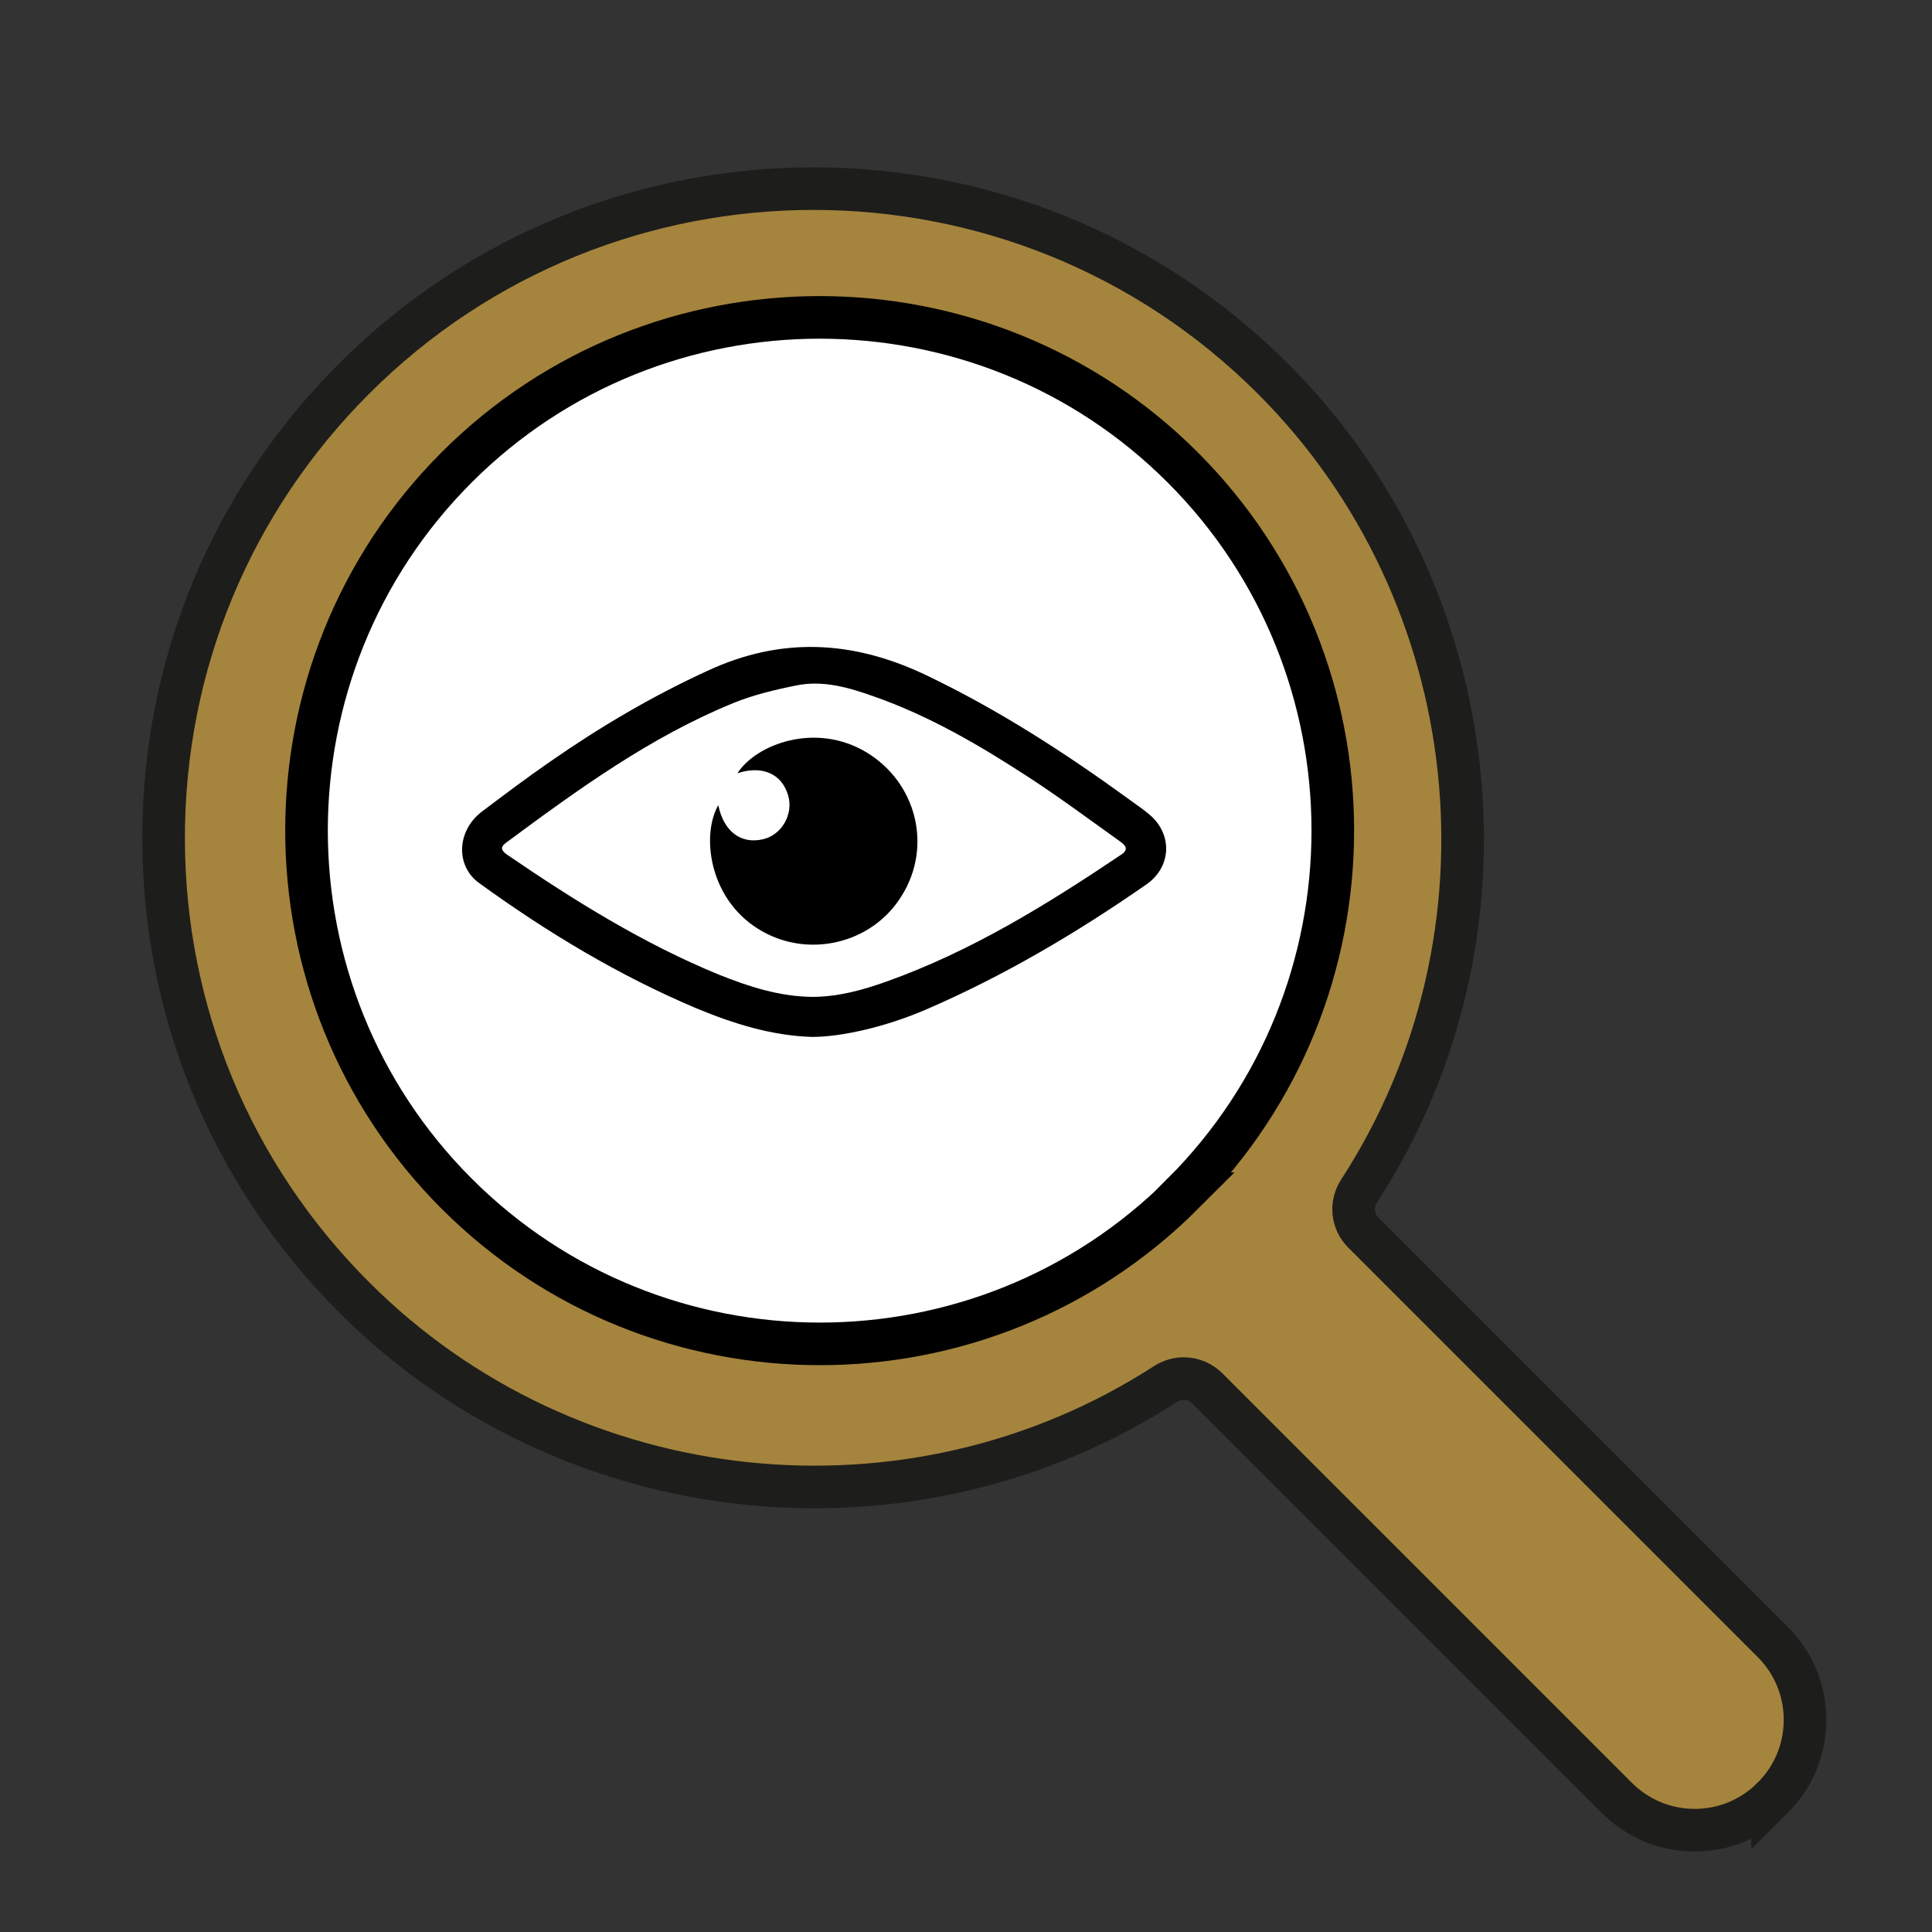
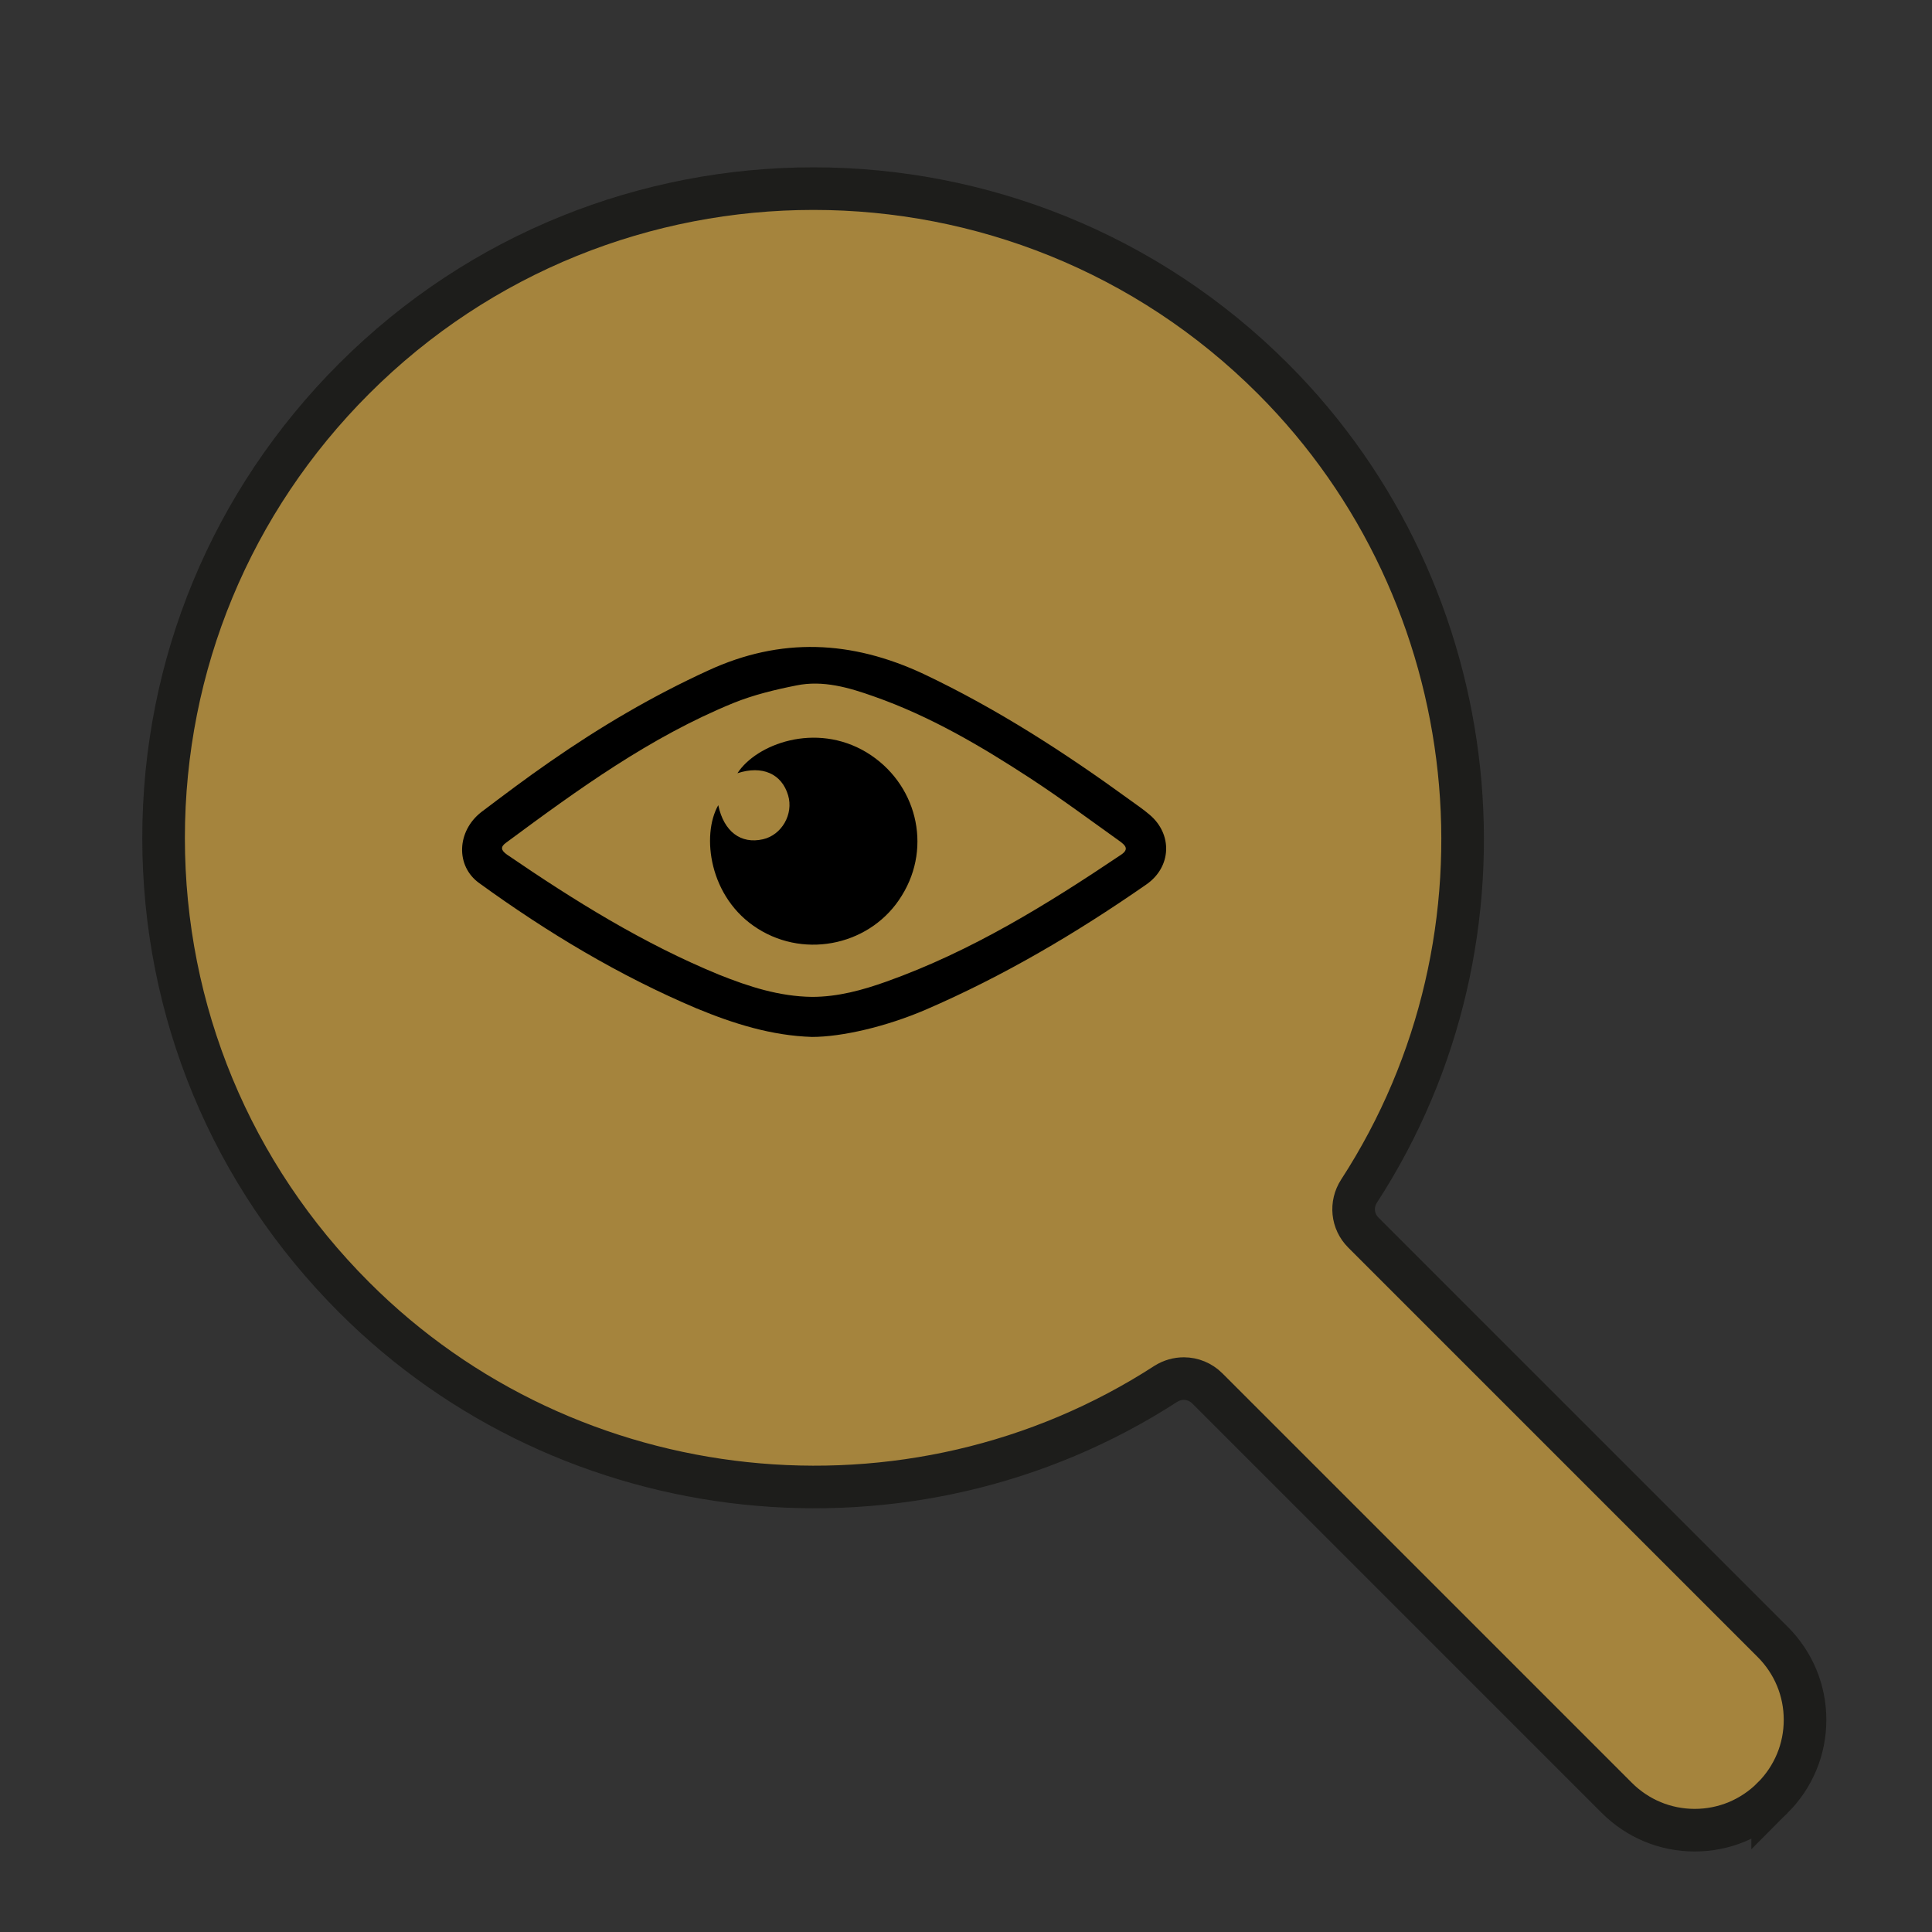
<svg xmlns="http://www.w3.org/2000/svg" id="Calque_1" data-name="Calque 1" viewBox="0 0 45.35 45.35">
  <rect x="0" y="0" width="45.35" height="45.35" fill="#333333" stroke="none" />
  <defs>
    <style>      .cls-1 {        stroke: #000;      }      .cls-1, .cls-2 {        stroke-miterlimit: 10;      }      .cls-1, .cls-3 {        fill: #fff;      }      .cls-2 {        fill: #a5843d;        stroke: #1d1d1b;      }      .cls-4, .cls-3 {        stroke-width: 0px;      }    </style>
  </defs>
  <path class="cls-2" d="m41.61,42.2c-.49.49-1.14.76-1.83.76s-1.34-.27-1.83-.76l-9.61-9.61c-.15-.15-.35-.23-.55-.23-.15,0-.29.04-.42.12-5.99,3.88-14.01,3.03-19.06-2.03-2.88-2.88-4.47-6.71-4.47-10.78s1.59-7.9,4.47-10.78c5.95-5.95,15.62-5.95,21.57,0,5.06,5.06,5.91,13.08,2.02,19.07-.2.31-.16.71.1.97l9.61,9.61c.49.49.76,1.14.76,1.83s-.27,1.34-.76,1.83Z" />
-   <path class="cls-1" d="m27.77,28.02c-4.7,4.7-12.35,4.7-17.05,0-4.7-4.7-4.7-12.35,0-17.05,2.35-2.35,5.44-3.52,8.52-3.52s6.17,1.17,8.52,3.52c4.7,4.7,4.7,12.35,0,17.05Z" />
-   <path class="cls-3" d="m19.06,24.35c.69,0,1.74-.24,2.67-.64,1.84-.78,3.55-1.8,5.18-2.94.59-.41.62-1.18.07-1.64-.14-.12-.29-.22-.44-.33-1.54-1.12-3.13-2.16-4.86-2.97-1.69-.79-3.34-.87-5.06-.08-1.31.6-2.53,1.33-3.71,2.14-.55.38-1.08.77-1.61,1.18-.58.44-.61,1.26-.05,1.67,1.6,1.15,3.28,2.17,5.1,2.94.87.36,1.75.65,2.71.67Z" />
  <path class="cls-4" d="m19.06,24.34c-.95-.03-1.84-.31-2.71-.67-1.82-.77-3.5-1.78-5.1-2.94-.56-.4-.53-1.22.05-1.67.53-.4,1.06-.8,1.61-1.18,1.18-.82,2.4-1.54,3.71-2.14,1.71-.79,3.37-.71,5.06.08,1.73.82,3.32,1.85,4.86,2.97.15.11.3.21.44.33.55.46.52,1.23-.07,1.64-1.64,1.14-3.35,2.15-5.18,2.94-.93.4-1.97.64-2.67.64Zm0-.94c.61,0,1.19-.16,1.75-.36,1.99-.71,3.77-1.81,5.51-2.98.19-.13.09-.22-.03-.31-.7-.5-1.4-1.02-2.12-1.49-1.15-.75-2.34-1.45-3.65-1.91-.59-.21-1.2-.39-1.83-.26-.5.1-1,.22-1.47.41-1.96.8-3.65,2.03-5.34,3.28-.14.1-.12.18.02.28,1.58,1.08,3.2,2.09,4.98,2.82.7.28,1.41.51,2.18.52Z" />
  <path class="cls-4" d="m16.86,18.9c.13.62.53.92,1.05.8.44-.1.72-.59.59-1.03-.15-.51-.61-.71-1.19-.52.44-.68,1.83-1.21,3.03-.49,1.17.71,1.55,2.2.83,3.36-.7,1.15-2.24,1.5-3.38.78-1.15-.72-1.33-2.2-.93-2.9Z" />
</svg>